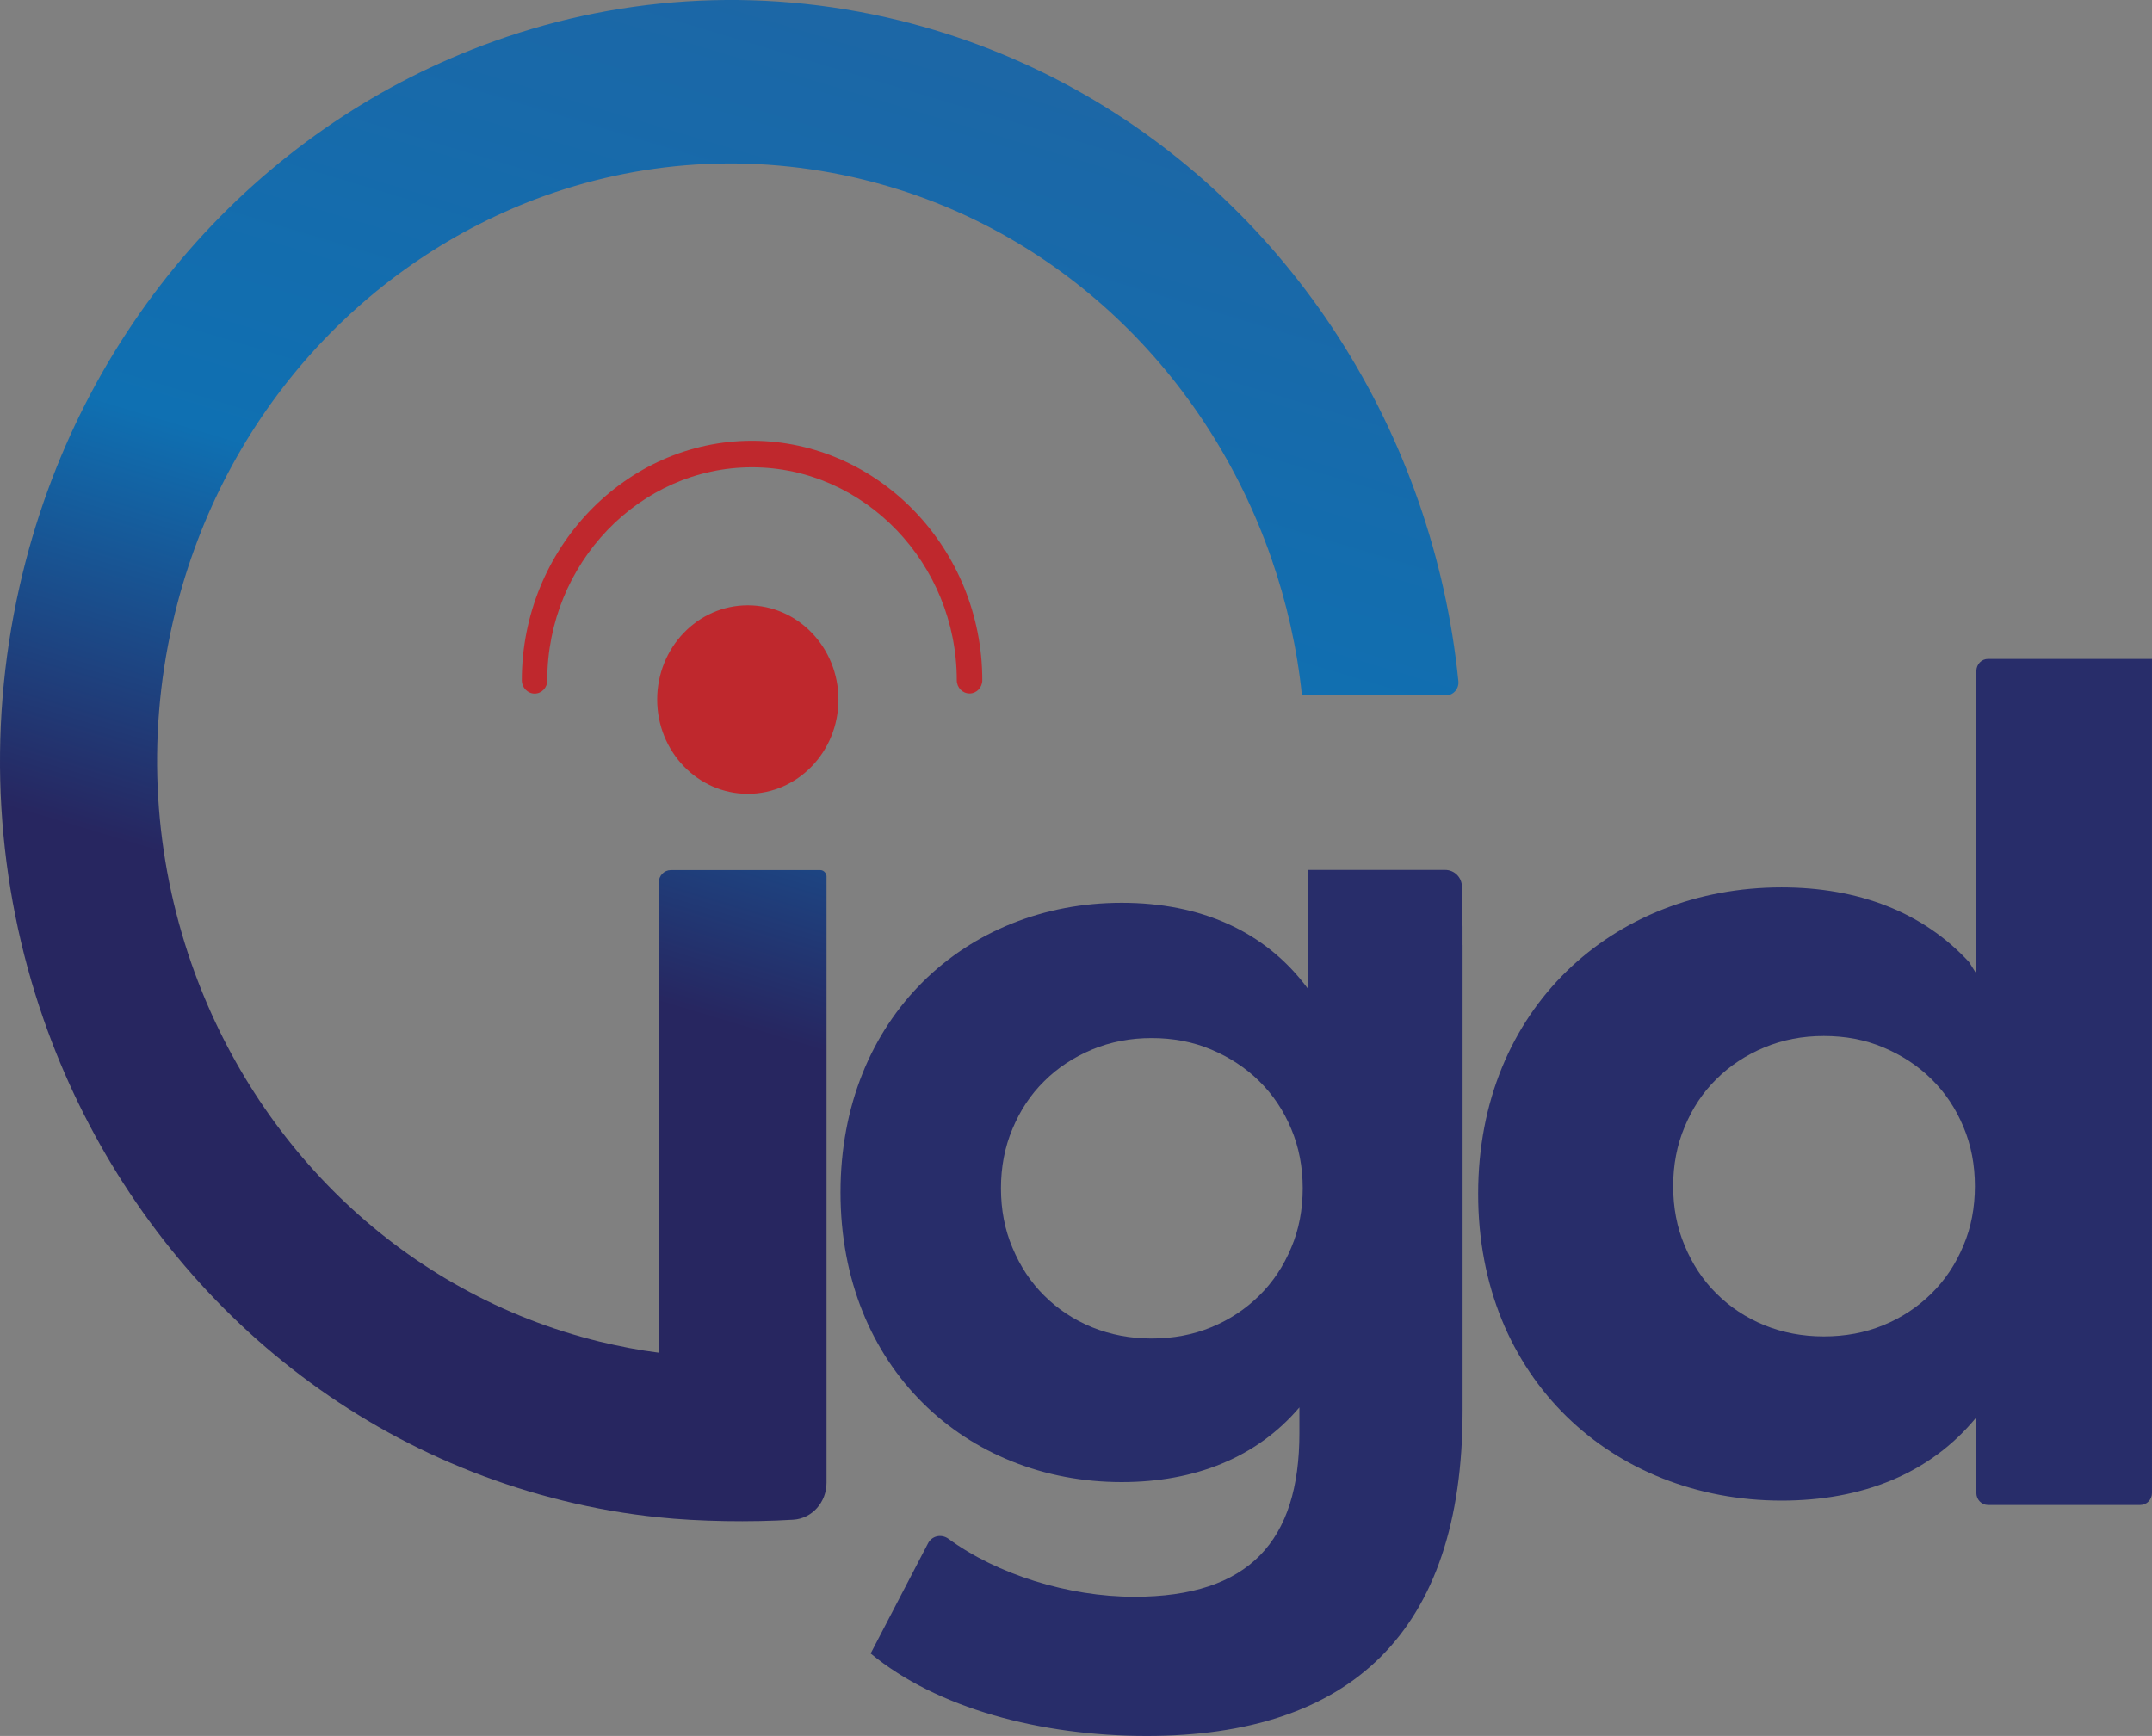
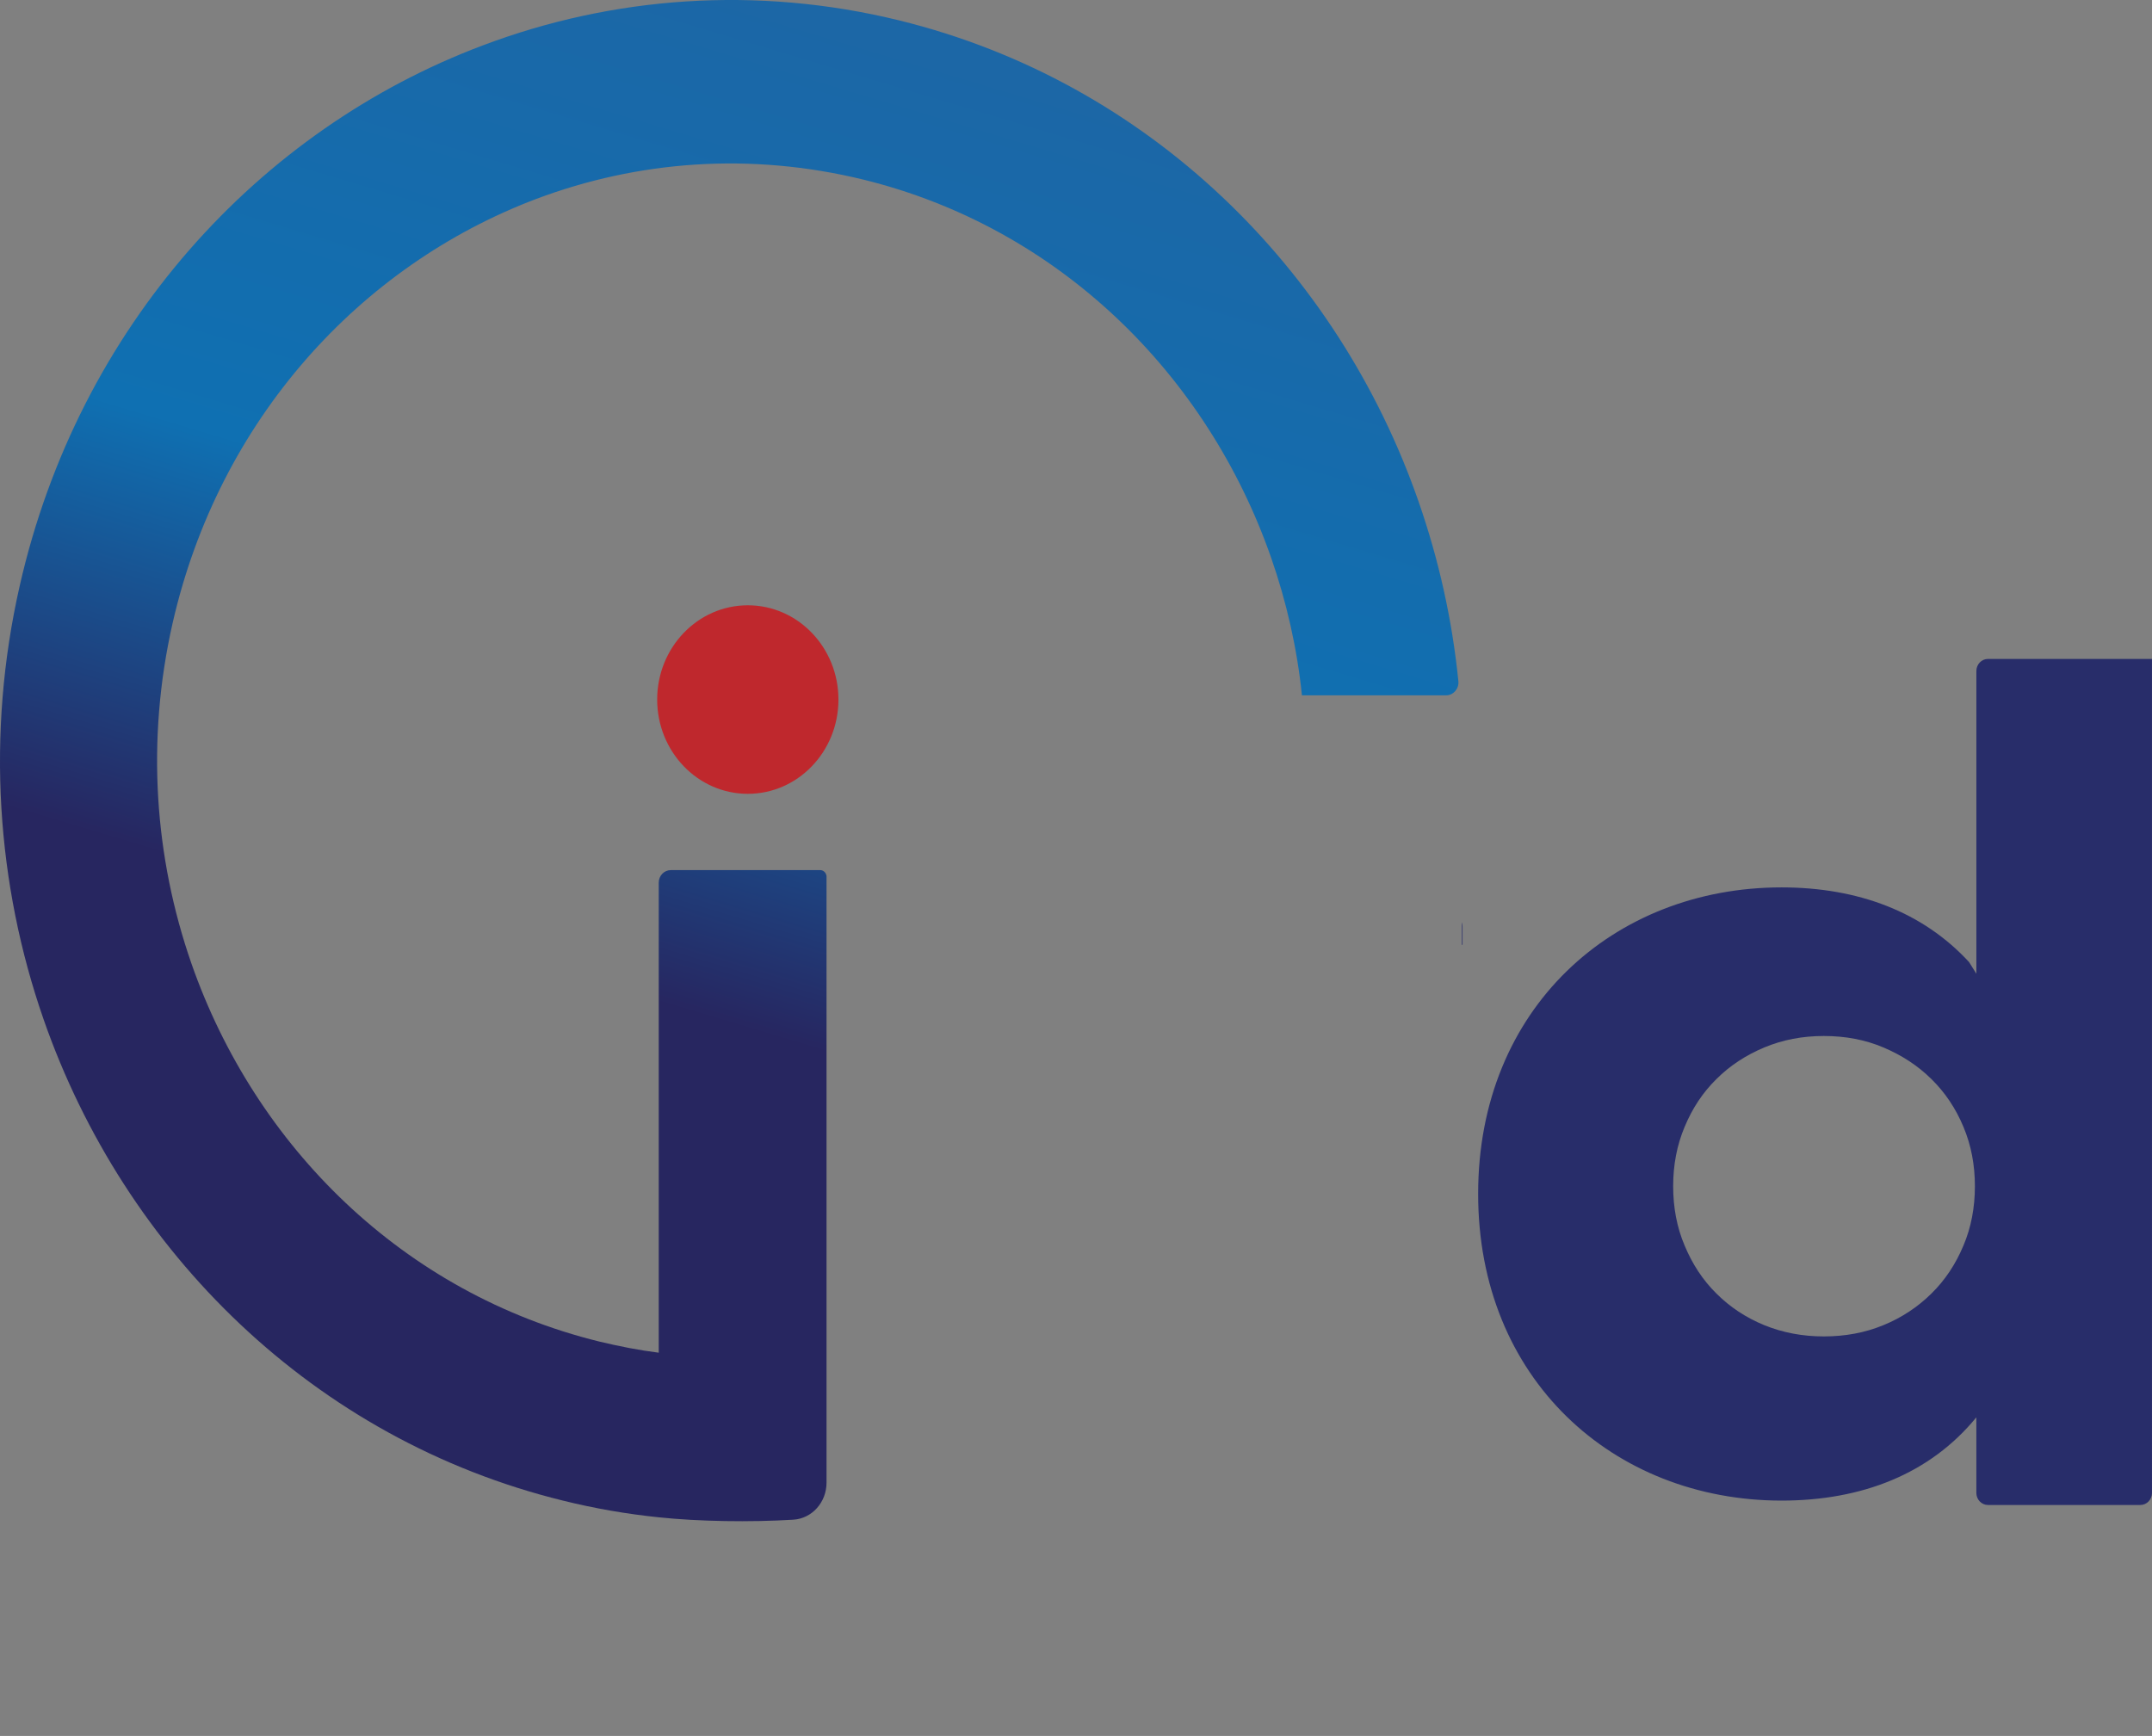
<svg xmlns="http://www.w3.org/2000/svg" id="Layer_1" data-name="Layer 1" viewBox="0 0 95 76.644">
  <rect x="0" y="0" width="95" height="76.644" fill="#808080" stroke="none" />
  <defs>
    <linearGradient id="linear-gradient" x1="-452.383" y1="-460.689" x2="-452.096" y2="-460.689" gradientTransform="translate(69440.088 134048.576) rotate(108.15) scale(233.785 -233.785)" gradientUnits="userSpaceOnUse">
      <stop offset="0" stop-color="#fff" />
      <stop offset="0" stop-color="#272660" />
      <stop offset="0" stop-color="#124e95" />
      <stop offset="0" stop-color="#282a66" />
      <stop offset="0" stop-color="#223f80" />
      <stop offset="0" stop-color="#243f80" />
      <stop offset="0" stop-color="#0a69b0" />
      <stop offset="0" stop-color="#223f80" />
      <stop offset="0" stop-color="#0d74ba" />
      <stop offset="0" stop-color="#1d66a5" />
      <stop offset=".4" stop-color="#0f70b2" />
      <stop offset=".67" stop-color="#272660" />
      <stop offset=".8" stop-color="#272660" />
      <stop offset="1" stop-color="#272660" />
    </linearGradient>
  </defs>
  <path d="M62.631,22.169c.881,2.535,1.476,5.184,1.749,7.909.033.33-.224.622-.542.622h-6.364c-.215-2.09-.681-4.127-1.358-6.071-2.821-8.091-9.36-14.575-18.006-16.7-4.995-1.219-9.953-.832-14.436.853-7.778,2.939-14.009,9.745-16.056,18.737-1.176,5.191-.791,10.348.829,15.011,2.821,8.091,9.36,14.571,18.006,16.7.88.211,1.751.383,2.627.493v-20.754c0-.305.238-.553.532-.553h6.604c.089,0,.165.048.216.119.025.04.047.084.055.136v26.789c0,.866-.639,1.586-1.47,1.636-1.894.116-4.168.081-5.941-.106-1.404-.145-2.813-.387-4.217-.735-11.002-2.701-19.36-10.977-22.938-21.258C-.143,39.059-.625,32.438.872,25.856,3.469,14.418,11.425,5.72,21.319,2.002,27.008-.145,33.374-.651,39.701.902c11.002,2.706,19.36,10.981,22.929,21.263v.004Z" style="fill: url(#linear-gradient);" />
-   <path d="M24.159,30.032h-.368.368-.368.368c0-2.578,1.019-4.923,2.661-6.634,1.641-1.707,3.9-2.767,6.378-2.767h0v-.387.387h0v-.387.387c2.479,0,4.733,1.06,6.378,2.767,1.641,1.707,2.661,4.056,2.661,6.634,0,.326.254.585.563.585.313,0,.563-.264.563-.585,0-5.807-4.585-10.568-10.164-10.572h-.004.004c-5.583,0-10.16,4.769-10.164,10.572h0c0,.33.258.59.567.59.313,0,.563-.268.558-.59h0Z" style="fill: #bf282d;" />
  <ellipse cx="33.012" cy="30.886" rx="4.001" ry="4.162" style="fill: #bf282d;" />
  <path d="M64.536,40.714v1.001h.028v-.808c0-.064-.009-.129-.028-.193Z" style="fill: #282d6a;" />
  <path d="M94.991,29.092h-7.23c-.285,0-.514.239-.514.533v13.367l-.322-.515c-2.03-2.205-4.887-3.298-8.277-3.298-7.423,0-13.395,5.347-13.395,13.523-.009,8.176,5.962,13.542,13.385,13.551,3.574,0,6.56-1.185,8.599-3.666h.009v3.326c0,.294.23.533.514.533h6.725c.285,0,.514-.239.514-.533V29.101q0-.009-.009-.009ZM86.677,54.99c-.34.818-.808,1.525-1.415,2.122-.606.597-1.314,1.066-2.122,1.396-.799.331-1.681.496-2.627.496-.937,0-1.81-.165-2.627-.496-.808-.331-1.516-.799-2.113-1.396-.606-.597-1.066-1.305-1.406-2.122-.34-.799-.505-1.681-.505-2.618s.165-1.81.505-2.618c.34-.818.799-1.516,1.406-2.113.597-.597,1.305-1.057,2.113-1.396.818-.34,1.69-.505,2.627-.505.946,0,1.828.165,2.627.505.808.34,1.516.799,2.122,1.396.606.597,1.075,1.295,1.415,2.113.34.808.505,1.681.505,2.618s-.165,1.819-.505,2.618Z" style="fill: #282d6a;" />
-   <path d="M64.536,41.715v-2.563c0-.413-.331-.744-.744-.744h-6.054v5.246c-1.893-2.563-4.759-3.794-8.222-3.794-6.872,0-12.412,5.062-12.412,12.788s5.54,12.788,12.412,12.788c3.234,0,5.962-1.084,7.846-3.298v1.13c0,4.768-2.214,7.23-7.285,7.23-2.921,0-6.073-.992-8.213-2.563-.312-.22-.726-.129-.9.211l-2.526,4.851v.009c2.912,2.407,7.478,3.638,12.182,3.638,8.957,0,13.946-4.529,13.946-14.359v-20.57h-.028ZM57.003,55.082c-.34.818-.808,1.525-1.415,2.122-.606.597-1.314,1.066-2.122,1.396-.799.331-1.681.496-2.627.496-.937,0-1.81-.165-2.627-.496-.808-.331-1.516-.799-2.113-1.396-.606-.597-1.066-1.305-1.406-2.122-.34-.799-.505-1.681-.505-2.618s.165-1.81.505-2.618c.34-.818.799-1.516,1.406-2.113.597-.597,1.305-1.057,2.113-1.396.818-.34,1.69-.505,2.627-.505.946,0,1.828.165,2.627.505.808.34,1.516.799,2.122,1.396.606.597,1.075,1.295,1.415,2.113.34.808.505,1.681.505,2.618s-.165,1.819-.505,2.618Z" style="fill: #282d6a;" />
</svg>